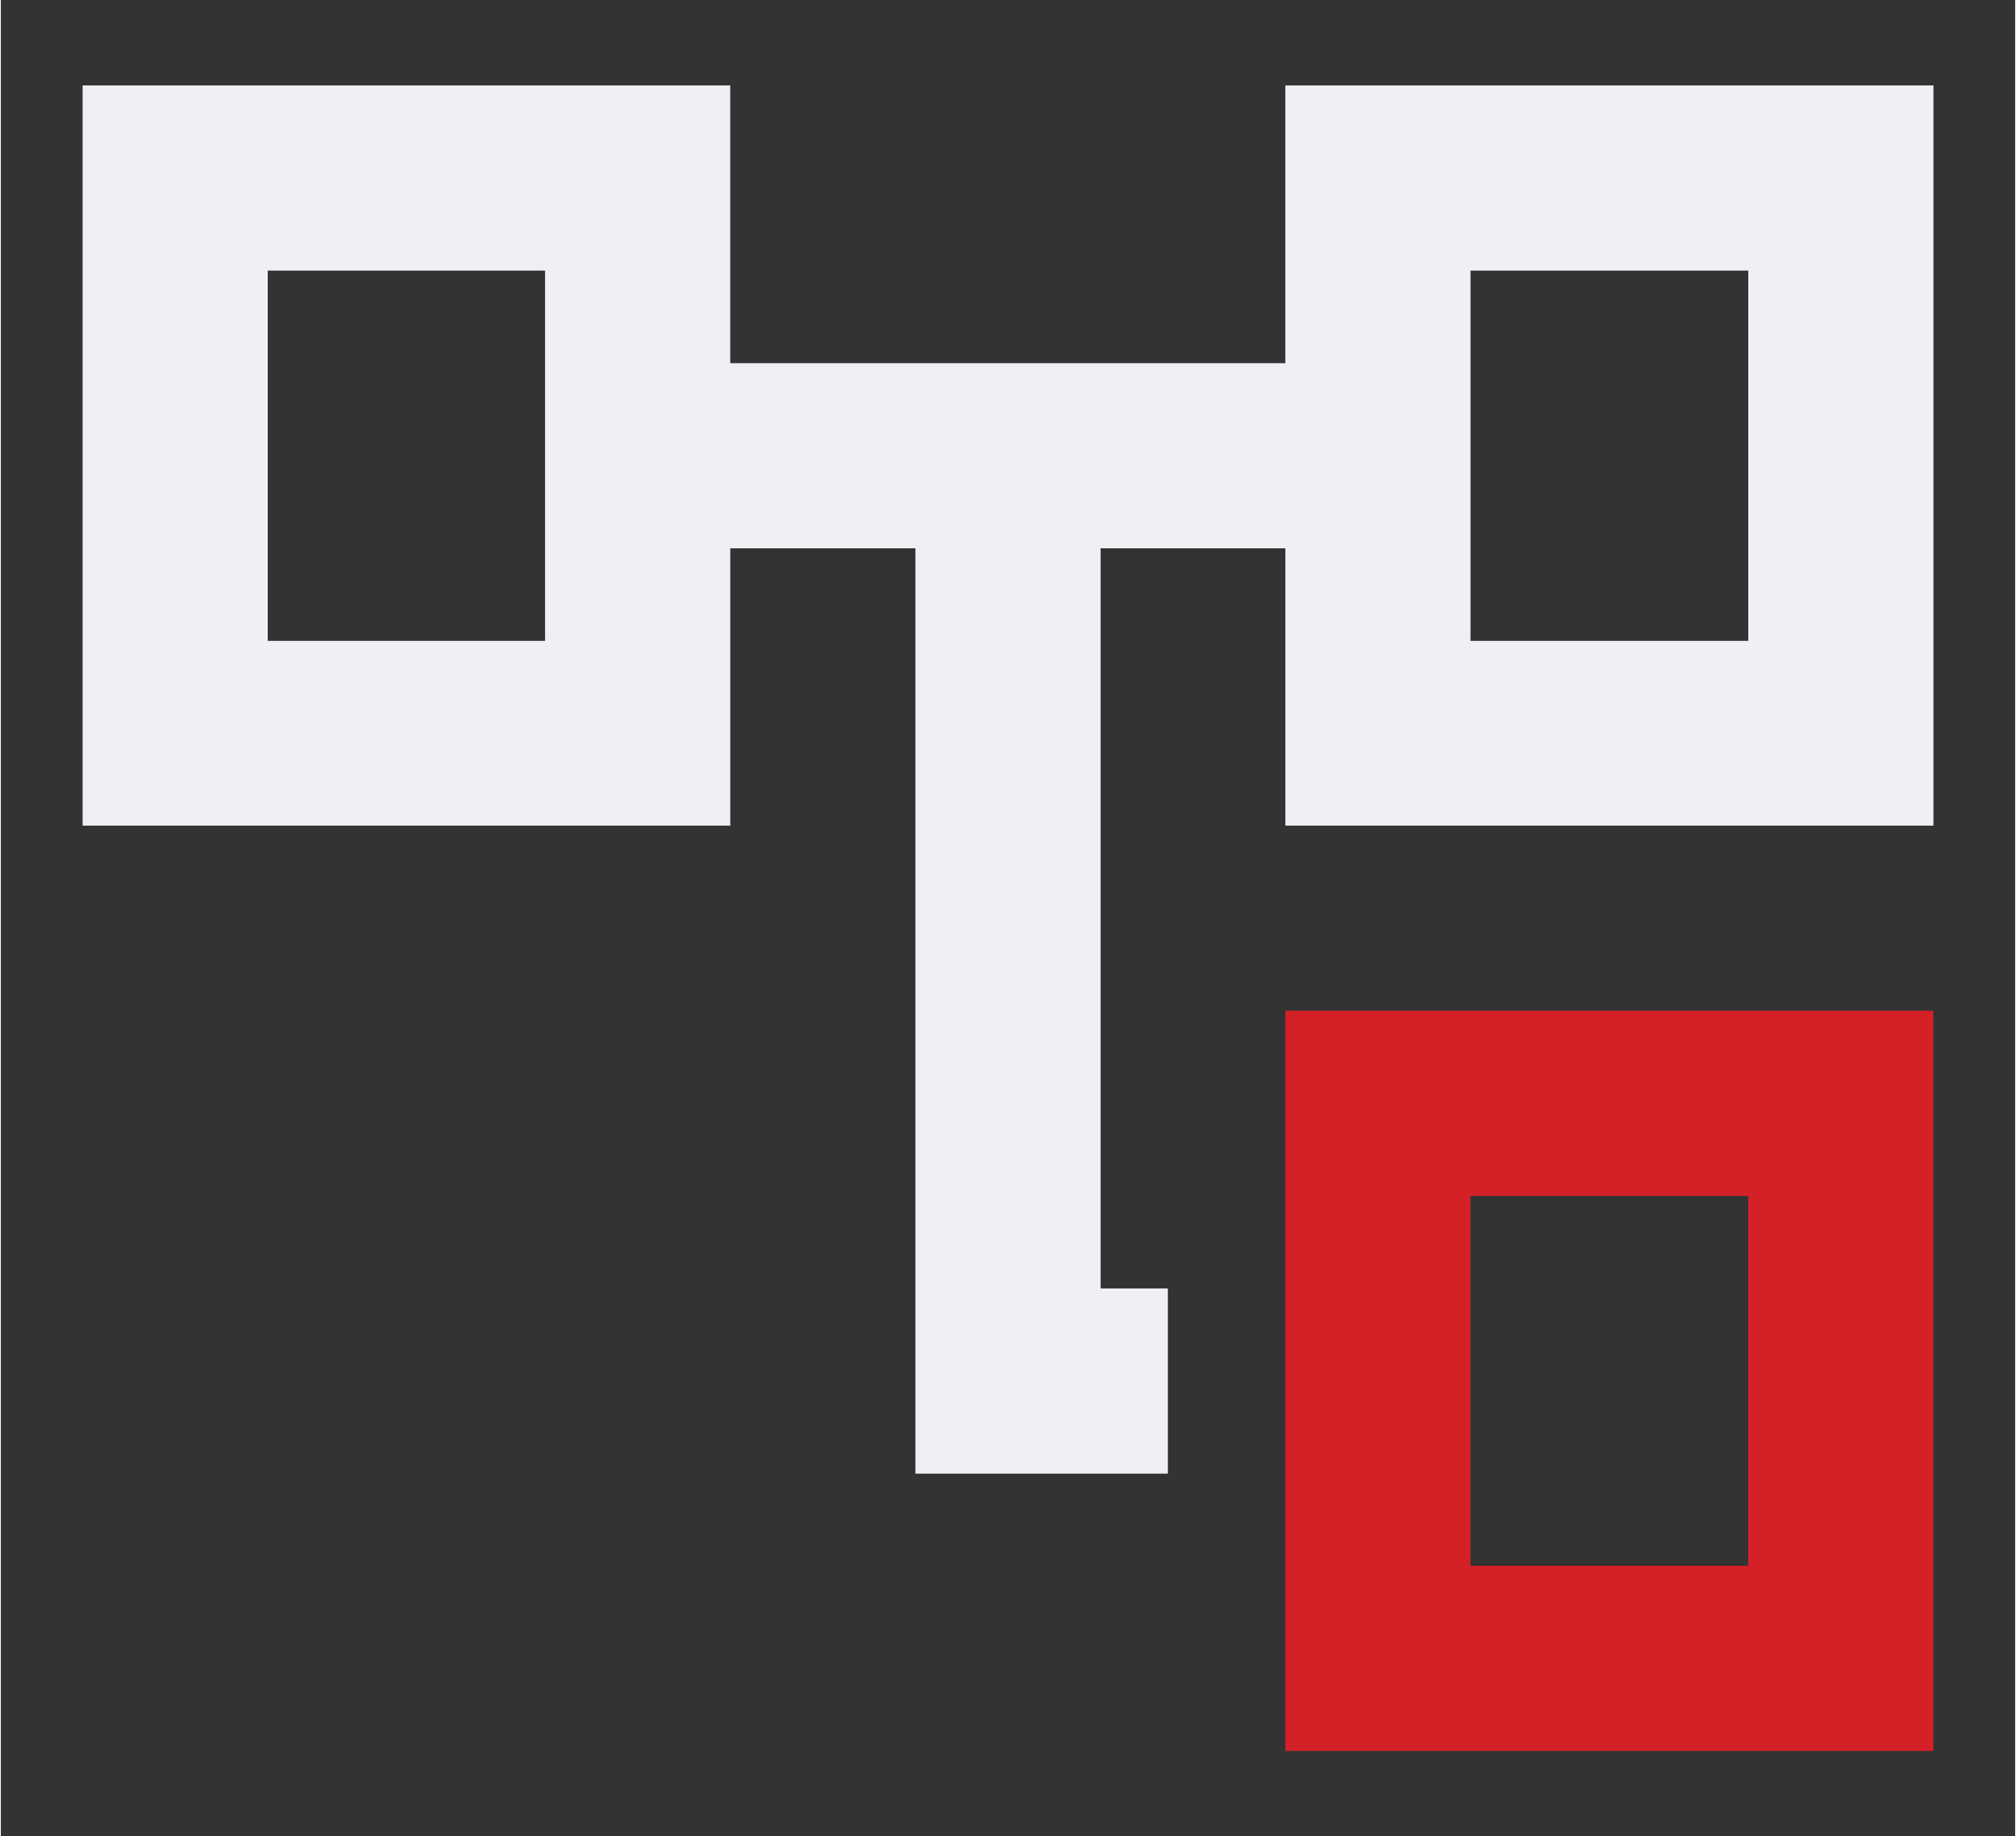
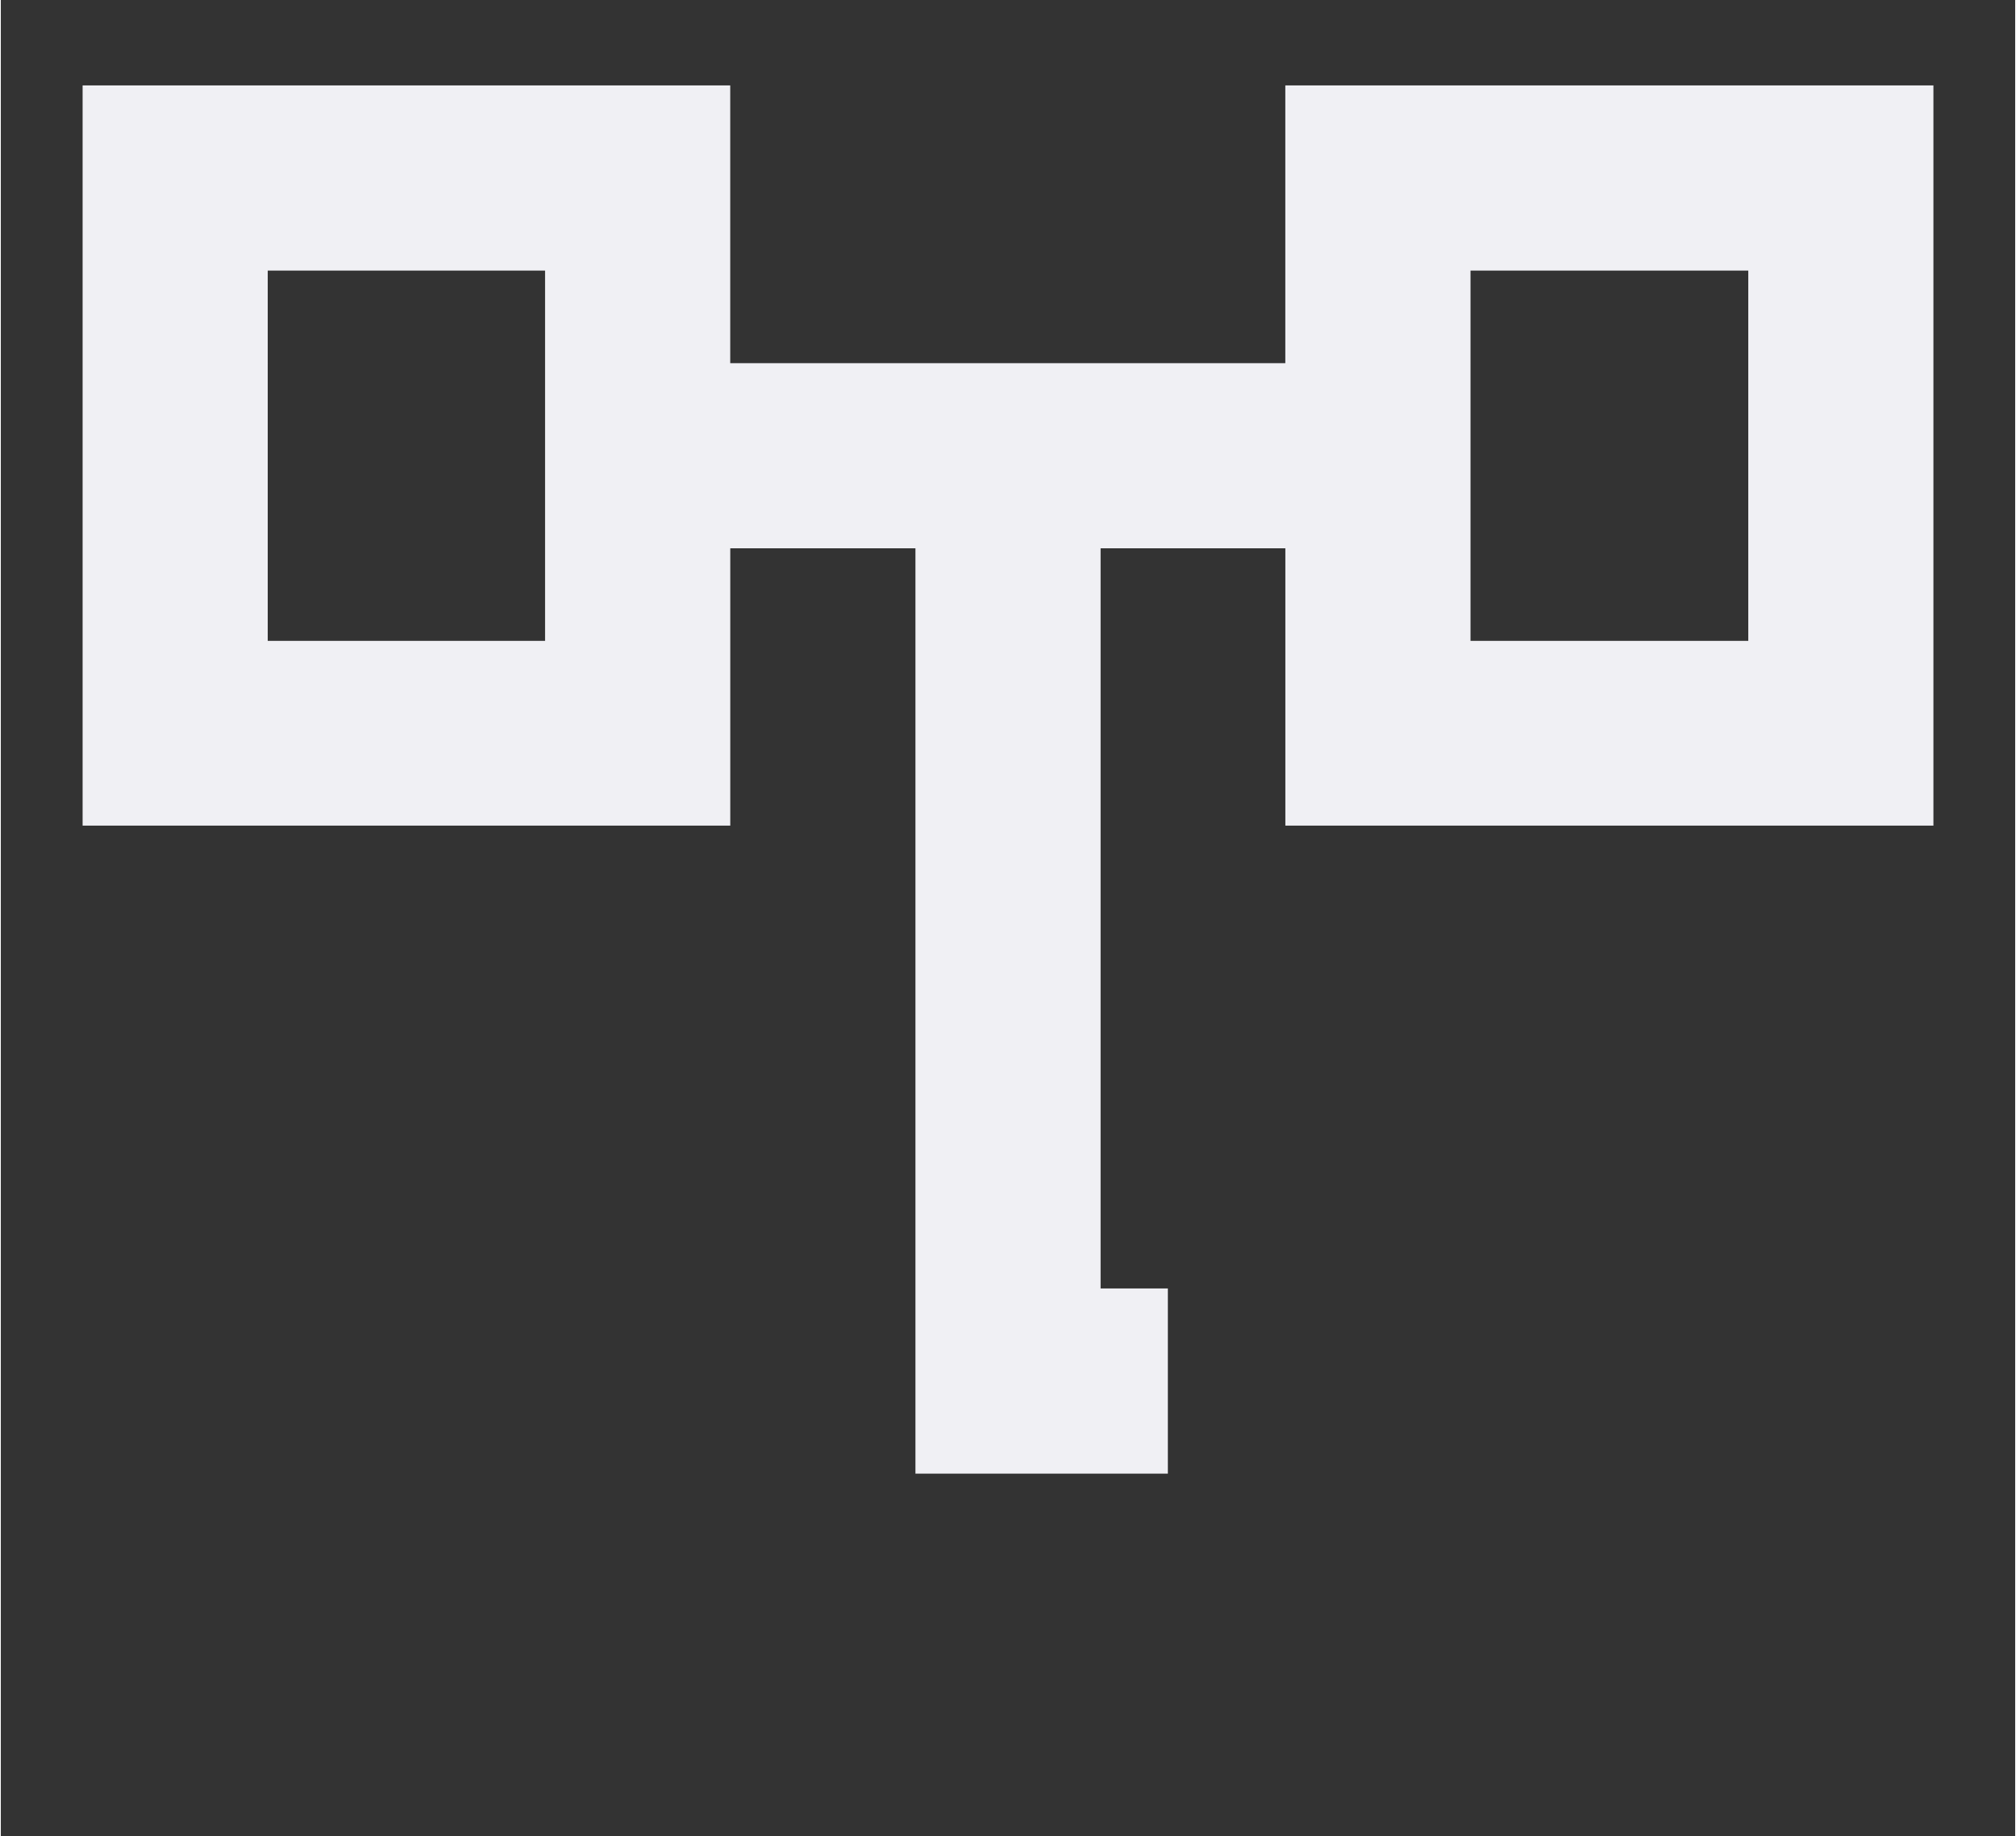
<svg xmlns="http://www.w3.org/2000/svg" id="Layer_1" data-name="Layer 1" width=".674in" height=".614in" viewBox="0 0 48.519 44.236">
  <rect x="0" y="0" width="48.519" height="44.236" fill="#333333" stroke="none" />
  <defs>
    <style>
      .cls-1 {
        fill: #f0f0f4;
      }

      .cls-2 {
        fill: #d42027;
      }
    </style>
  </defs>
-   <path class="cls-2" d="M30.939,24.348v17.83h15.61v-17.83h-15.61ZM42.09,37.718h-6.69v-8.91h6.69v8.91Z" />
  <path class="cls-1" d="M30.939,2.058v6.69h-13.37V2.058H1.97v17.83h15.6v-6.68h4.46v22.29h6.08v-4.46h-1.62V13.208h4.45v6.68h15.61V2.058h-15.61ZM13.109,15.438h-6.68V6.518h6.68v8.92ZM42.09,15.438h-6.69V6.518h6.69v8.92Z" />
</svg>